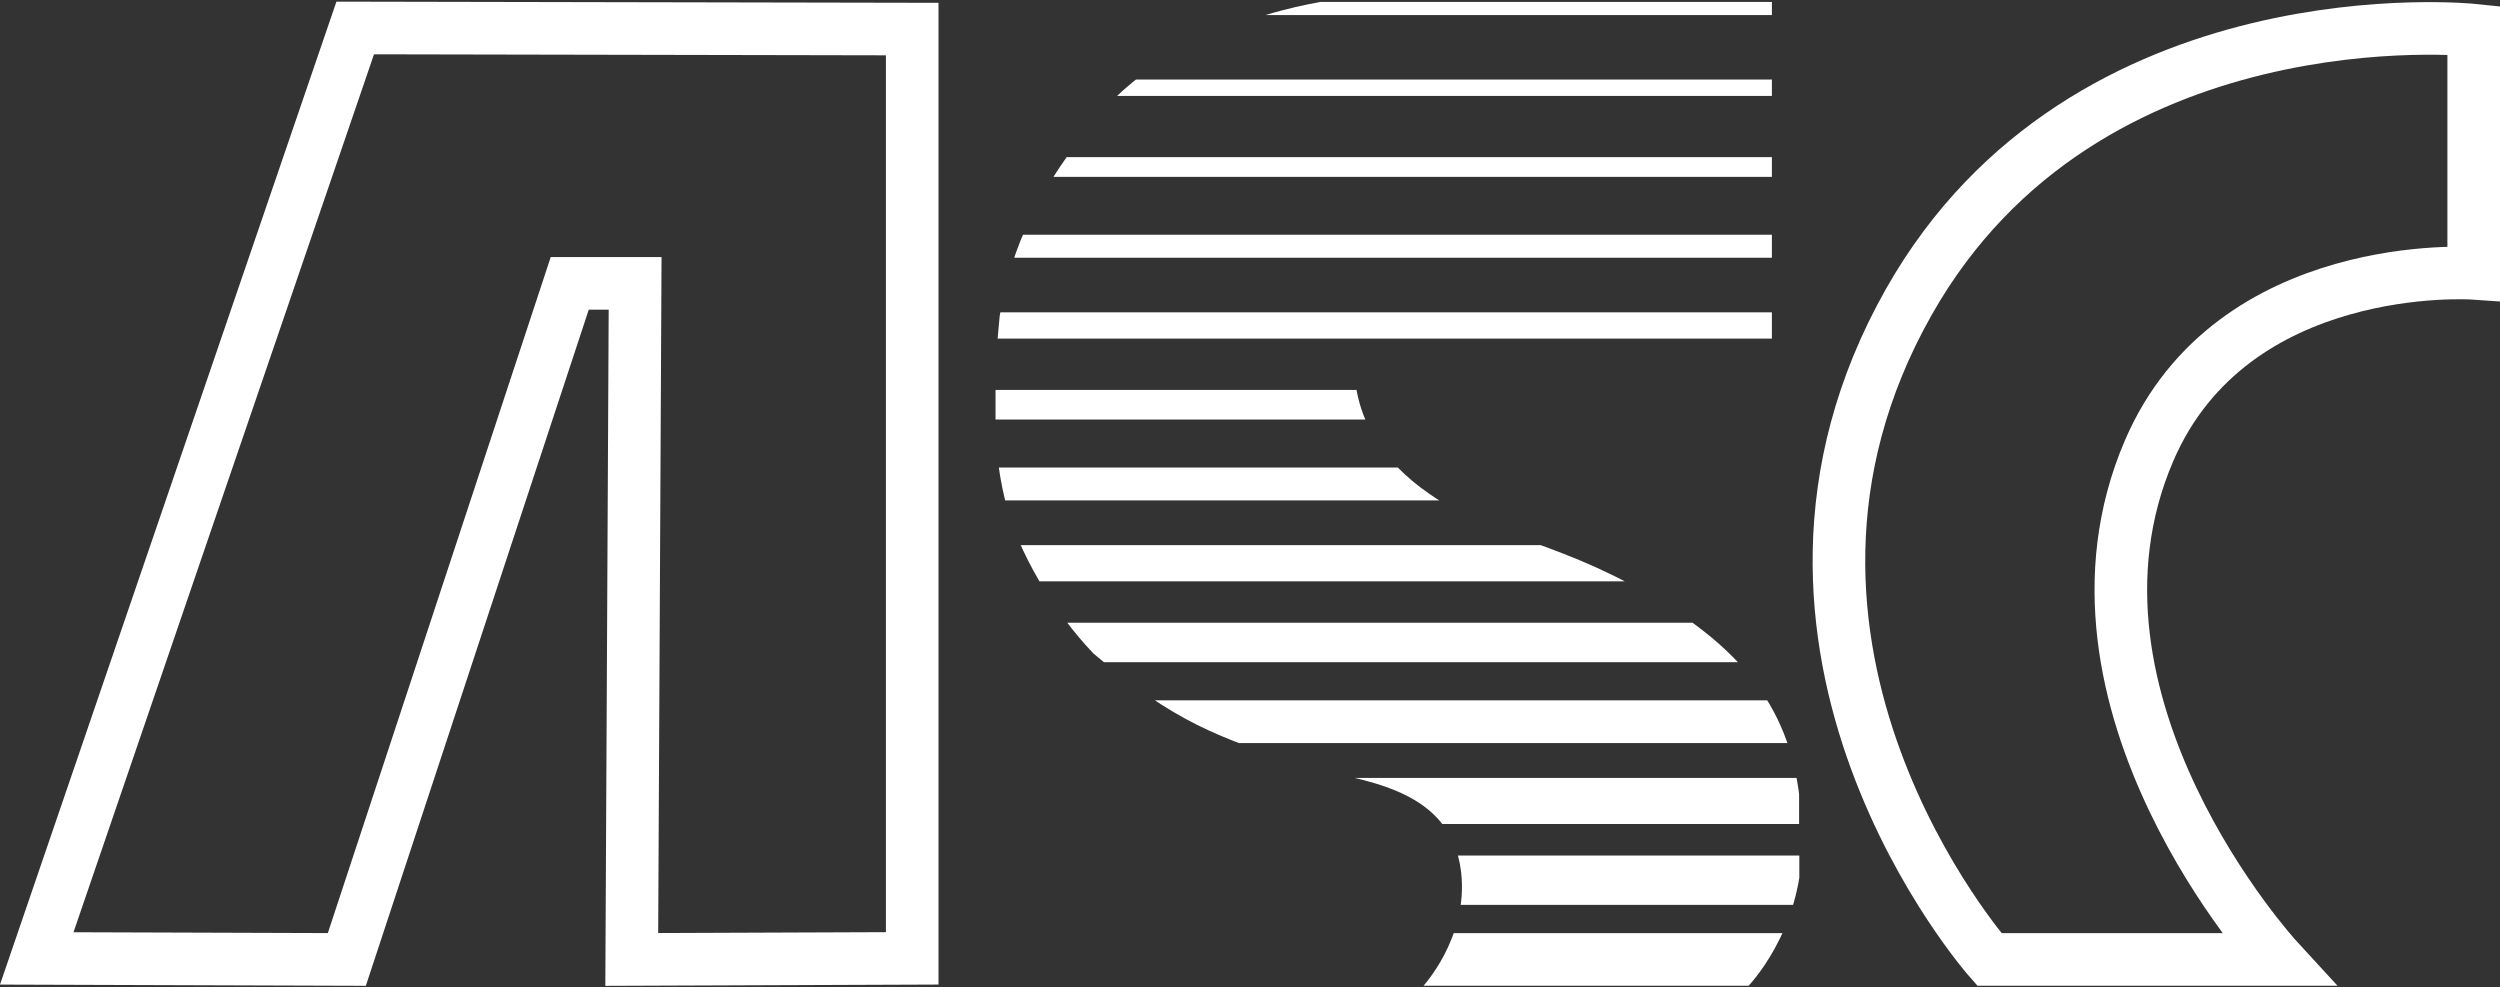
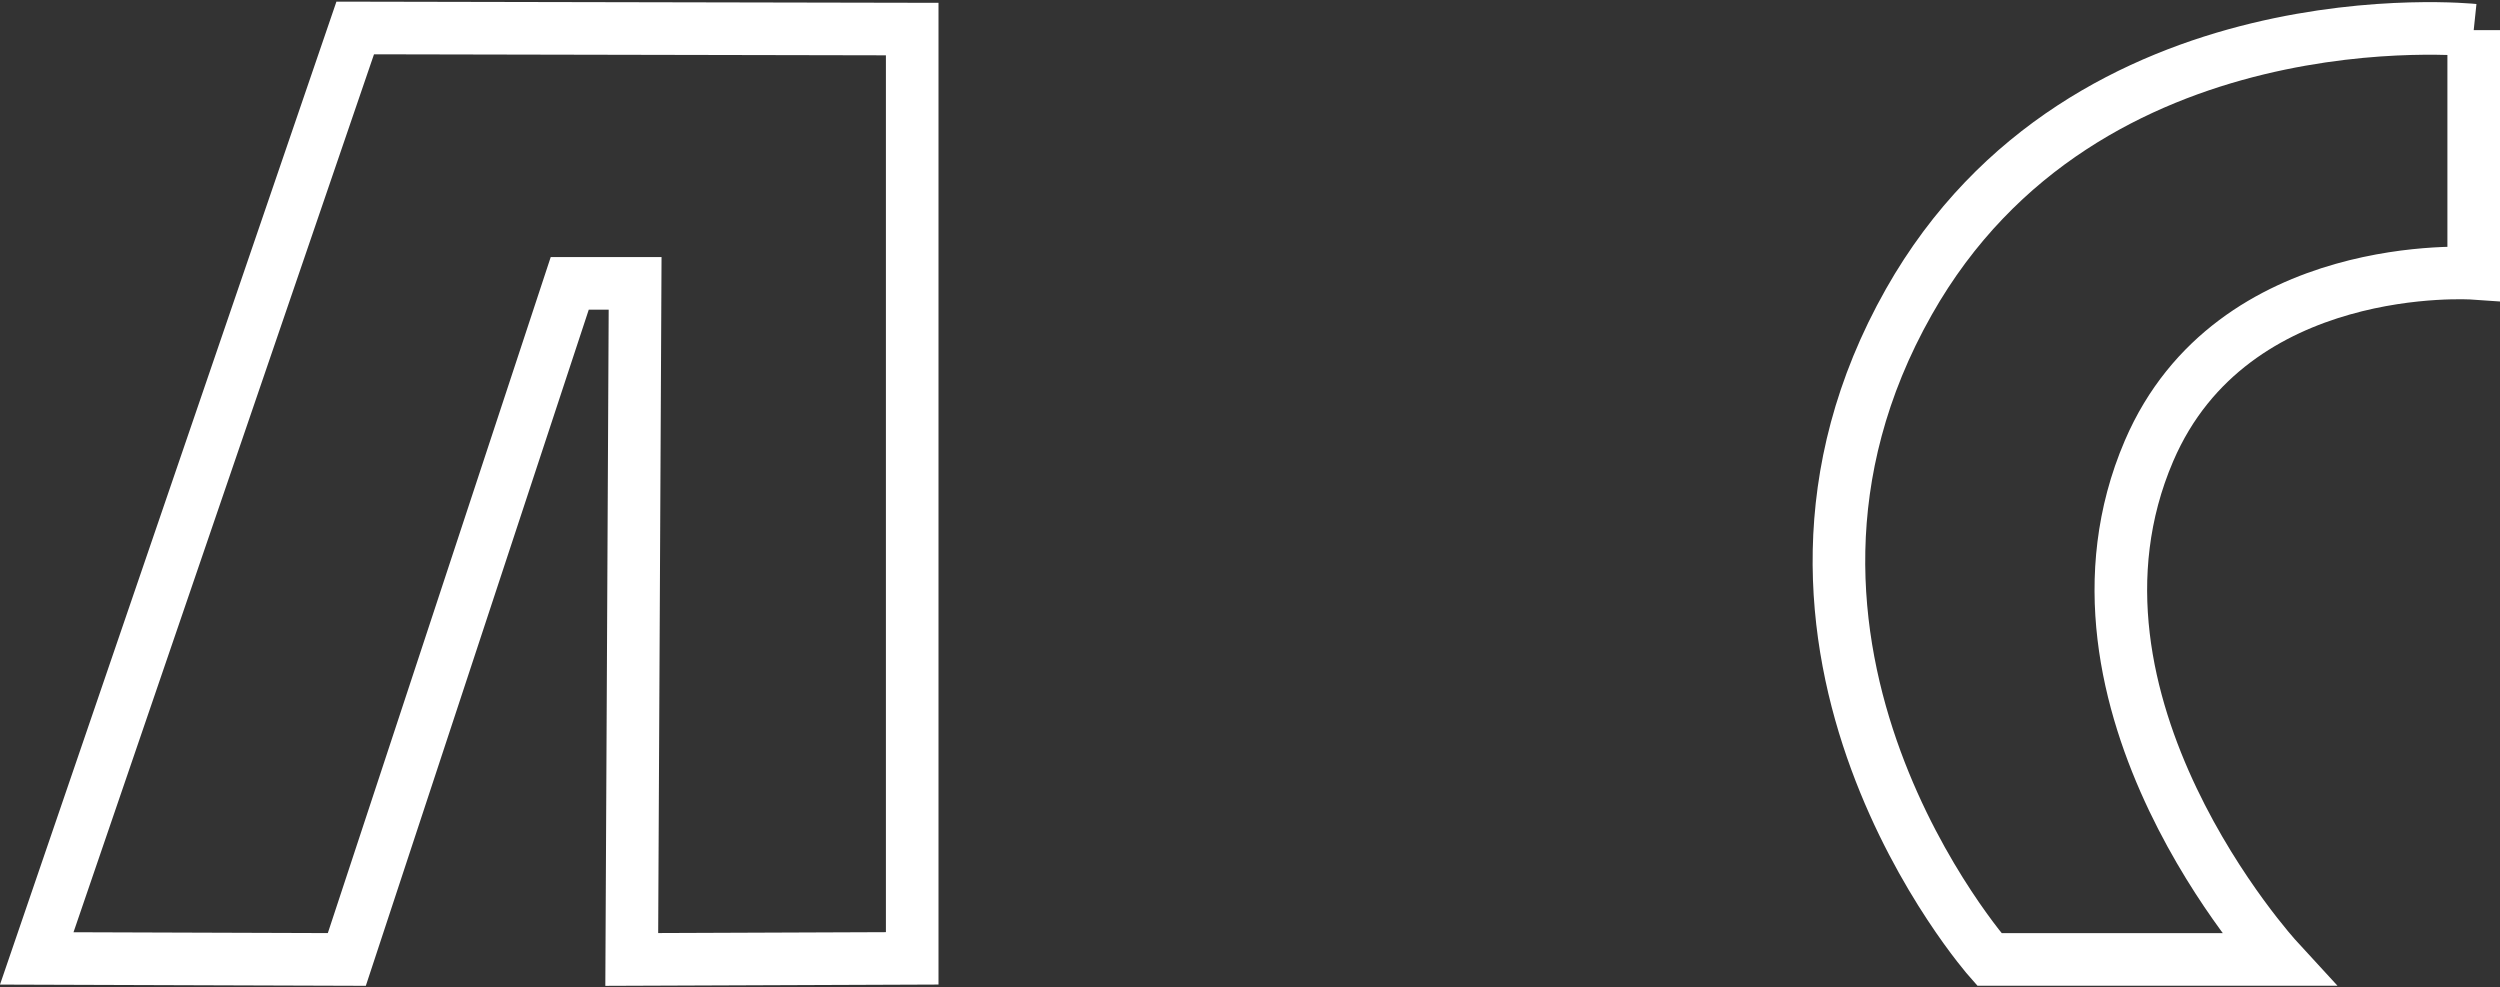
<svg xmlns="http://www.w3.org/2000/svg" id="asc_logo" viewBox="0 0 1901.25 750.94">
  <rect x="0" y="0" width="1901.25" height="750.94" fill="#333333" stroke="none" />
  <defs>
    <clipPath id="clippath">
-       <path id="clip" d="M1347.53,0v258.56h-314.95s-20,65.58,54.28,116.91c52.7,36.41,101.3,35.12,180.98,85.09,79.69,49.97,102.65,105.35,102.65,180.98,0,67.53-41.87,109.4-41.87,109.4h-247.16s35.61-37.71,29.71-87.79c-8.1-68.88-85.12-69.36-120.2-81.04-64.43-21.45-97.24-32.41-159.37-85.09-30.4-31.79-57.71-77.57-67.06-115.8-12.63-51.68-7.91-101.89-4.29-140.82,8.75-52.67,30.04-98.39,75.39-152.62C897.77,13.51,1013.93,0,1013.93,0h333.6Z" style="fill: none;" />
-     </clipPath>
+       </clipPath>
  </defs>
-   <path id="path_C" d="M1881.25,22.94v184.91s-183.54-12.75-246.95,135.11c-81.96,191.11,97.82,386.7,97.82,386.7h-219.23s-209.77-237.45-61.18-500.14C1586.06-7.99,1881.25,22.94,1881.25,22.94Z" style="fill: none; stroke: #fff; stroke-miterlimit: 10; stroke-width: 40px;" />
+   <path id="path_C" d="M1881.25,22.94v184.91s-183.54-12.75-246.95,135.11c-81.96,191.11,97.82,386.7,97.82,386.7h-219.23s-209.77-237.45-61.18-500.14C1586.06-7.99,1881.25,22.94,1881.25,22.94" style="fill: none; stroke: #fff; stroke-miterlimit: 10; stroke-width: 40px;" />
  <g id="path_S">
    <g style="clip-path: url(#clippath);">
      <g id="brend">
        <line x1="1368.54" y1="729.66" x2="758.25" y2="729.66" style="fill: none; stroke: #fff; stroke-miterlimit: 10; stroke-width: 40px;" />
        <line x1="1368.38" y1="669.4" x2="758.09" y2="669.4" style="fill: none; stroke: #fff; stroke-miterlimit: 10; stroke-width: 37.5px;" />
        <line x1="1368.21" y1="609.13" x2="757.92" y2="609.13" style="fill: none; stroke: #fff; stroke-miterlimit: 10; stroke-width: 35px;" />
-         <line x1="1368.05" y1="548.86" x2="757.76" y2="548.86" style="fill: none; stroke: #fff; stroke-miterlimit: 10; stroke-width: 32.5px;" />
        <line x1="1367.89" y1="488.6" x2="757.6" y2="488.6" style="fill: none; stroke: #fff; stroke-miterlimit: 10; stroke-width: 30px;" />
        <line x1="1367.73" y1="428.33" x2="757.44" y2="428.33" style="fill: none; stroke: #fff; stroke-miterlimit: 10; stroke-width: 27.5px;" />
-         <line x1="1367.56" y1="368.07" x2="757.27" y2="368.07" style="fill: none; stroke: #fff; stroke-miterlimit: 10; stroke-width: 25px;" />
        <line x1="1367.4" y1="307.8" x2="757.11" y2="307.8" style="fill: none; stroke: #fff; stroke-miterlimit: 10; stroke-width: 22.5px;" />
        <line x1="1367.24" y1="247.53" x2="756.95" y2="247.53" style="fill: none; stroke: #fff; stroke-miterlimit: 10; stroke-width: 20px;" />
        <line x1="1367.08" y1="187.27" x2="756.79" y2="187.27" style="fill: none; stroke: #fff; stroke-miterlimit: 10; stroke-width: 17.5px;" />
        <line x1="1366.91" y1="127" x2="756.62" y2="127" style="fill: none; stroke: #fff; stroke-miterlimit: 10; stroke-width: 15px;" />
        <line x1="1366.75" y1="66.73" x2="756.46" y2="66.73" style="fill: none; stroke: #fff; stroke-miterlimit: 10; stroke-width: 12.5px;" />
        <line x1="1366.59" y1="6.47" x2="756.3" y2="6.47" style="fill: none; stroke: #fff; stroke-miterlimit: 10; stroke-width: 10px;" />
      </g>
    </g>
  </g>
  <polygon id="path_A" points="27.95 728.87 270.14 21.27 693.73 22.11 693.73 728.83 480.45 729.66 483 215.5 433.29 215.5 263.76 729.66 27.95 728.87" style="fill: none; stroke: #fff; stroke-miterlimit: 10; stroke-width: 40px;" />
</svg>